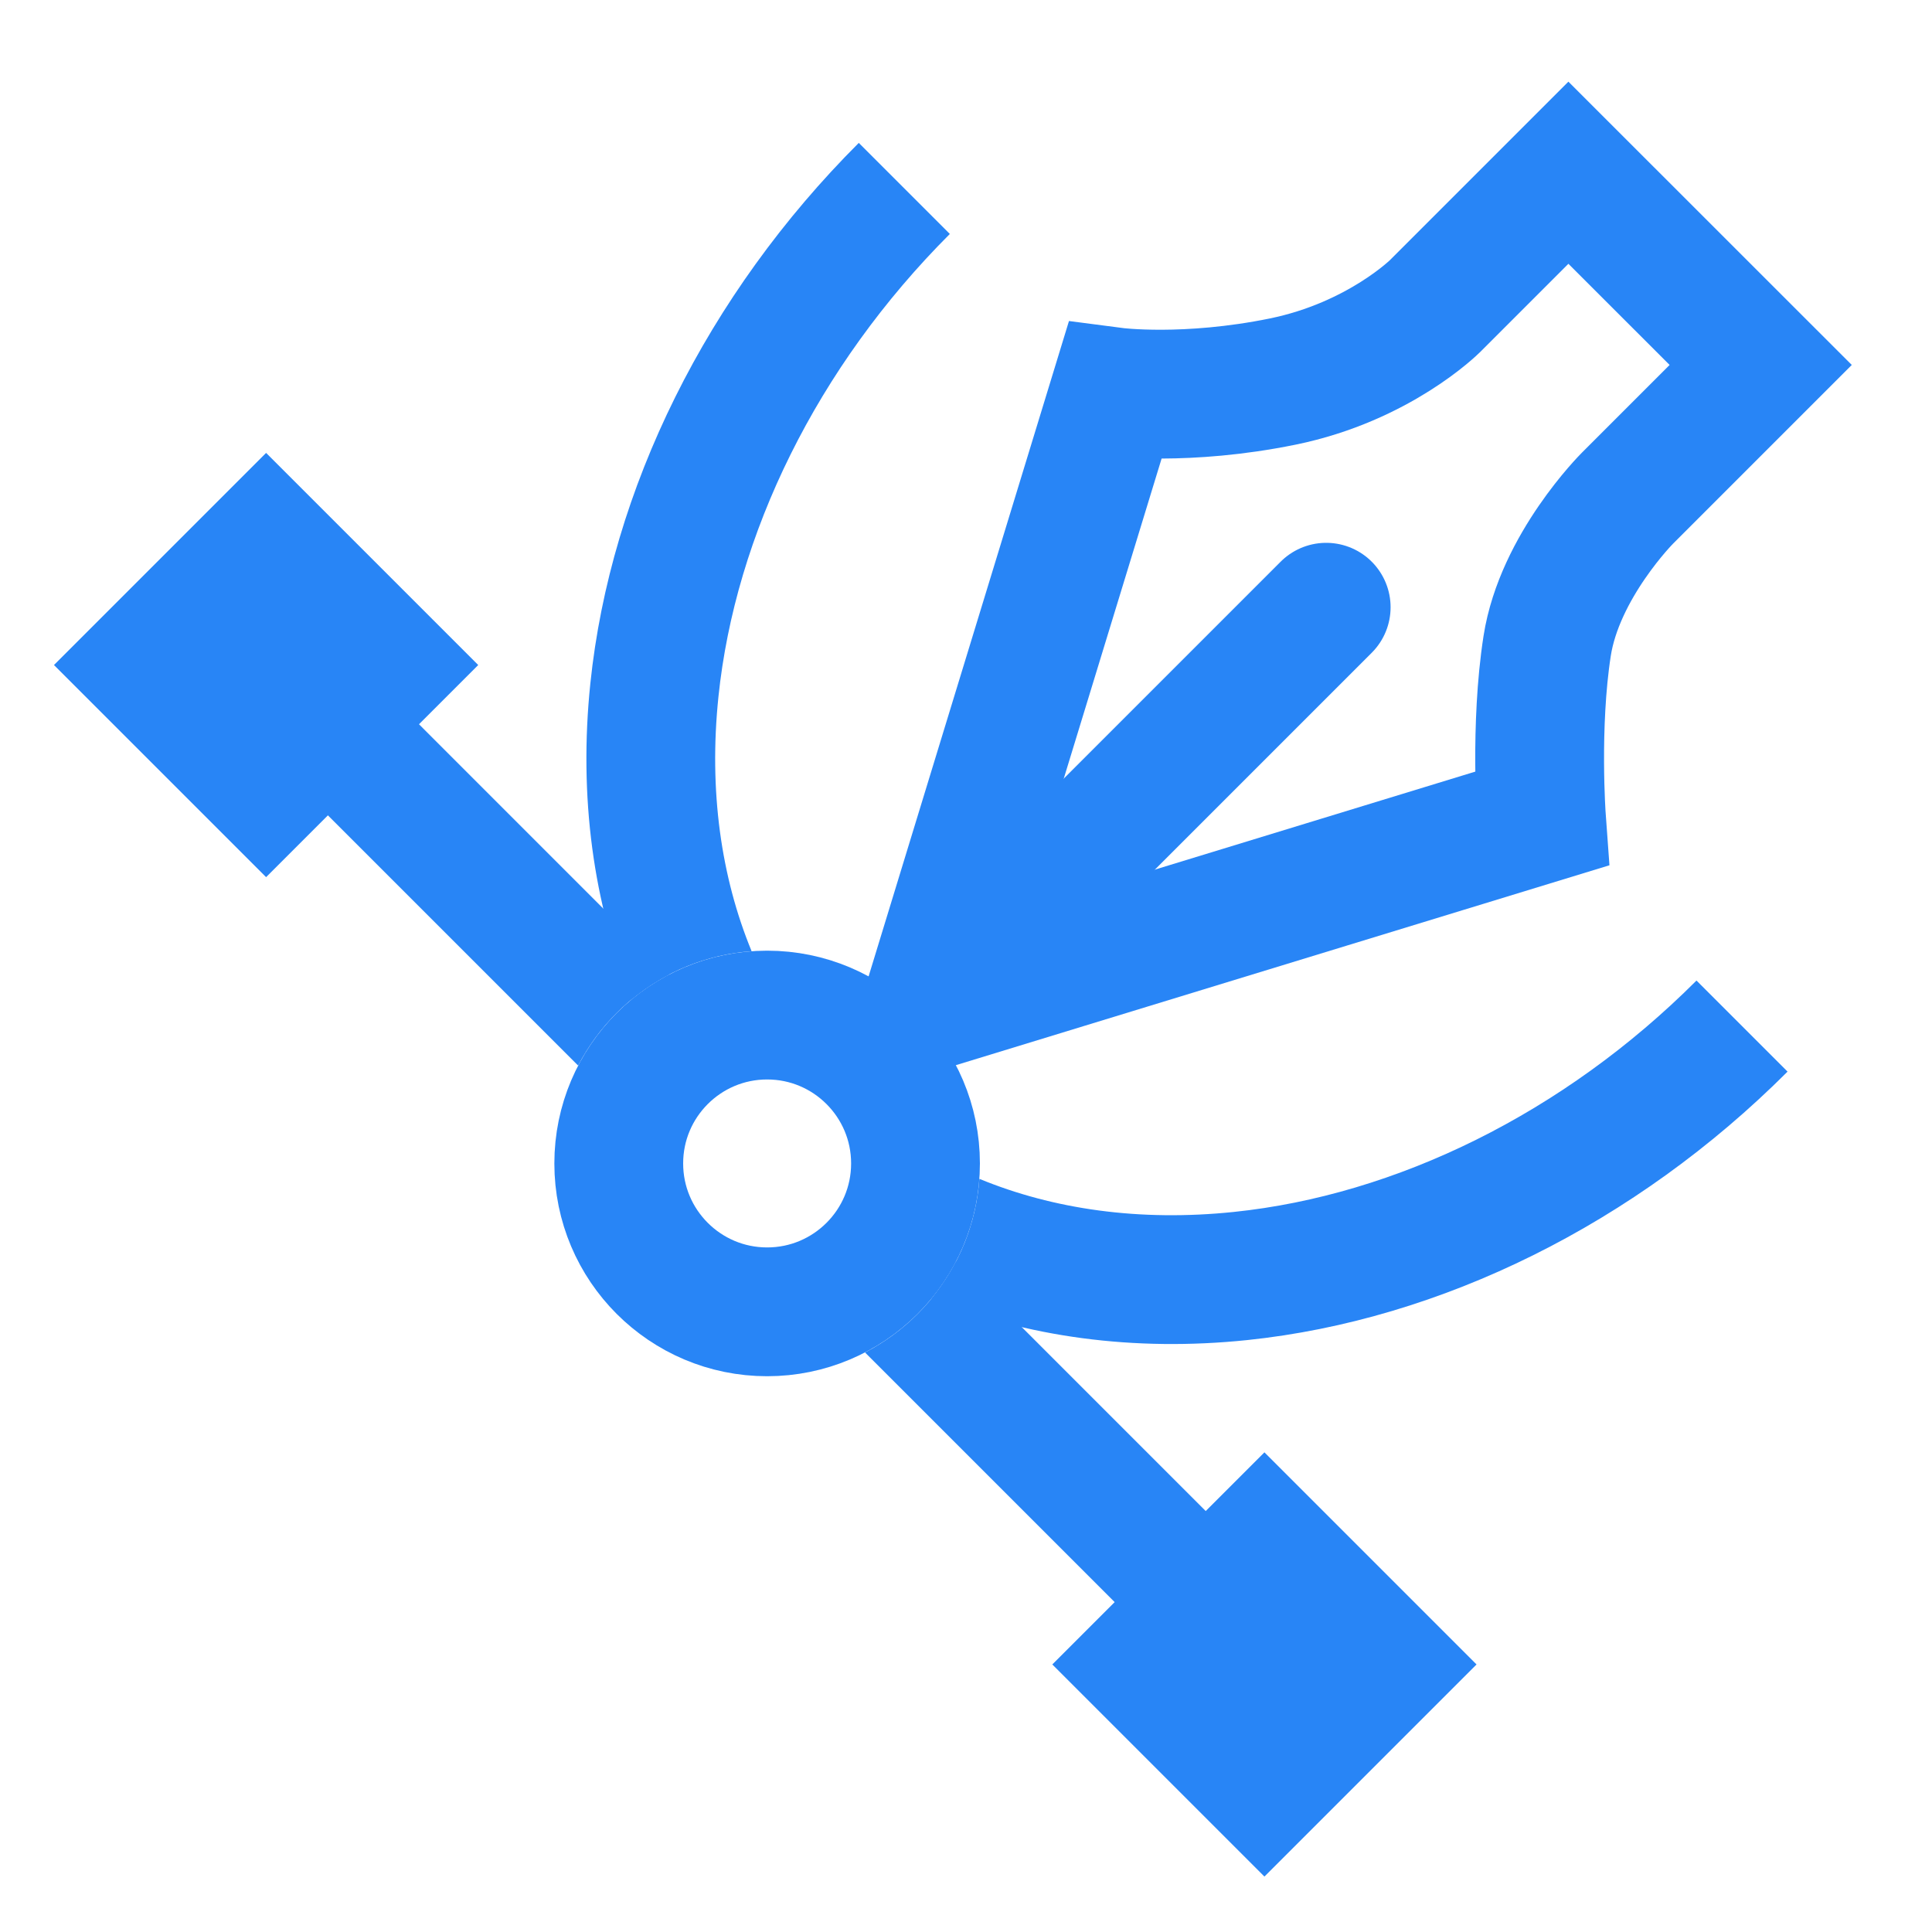
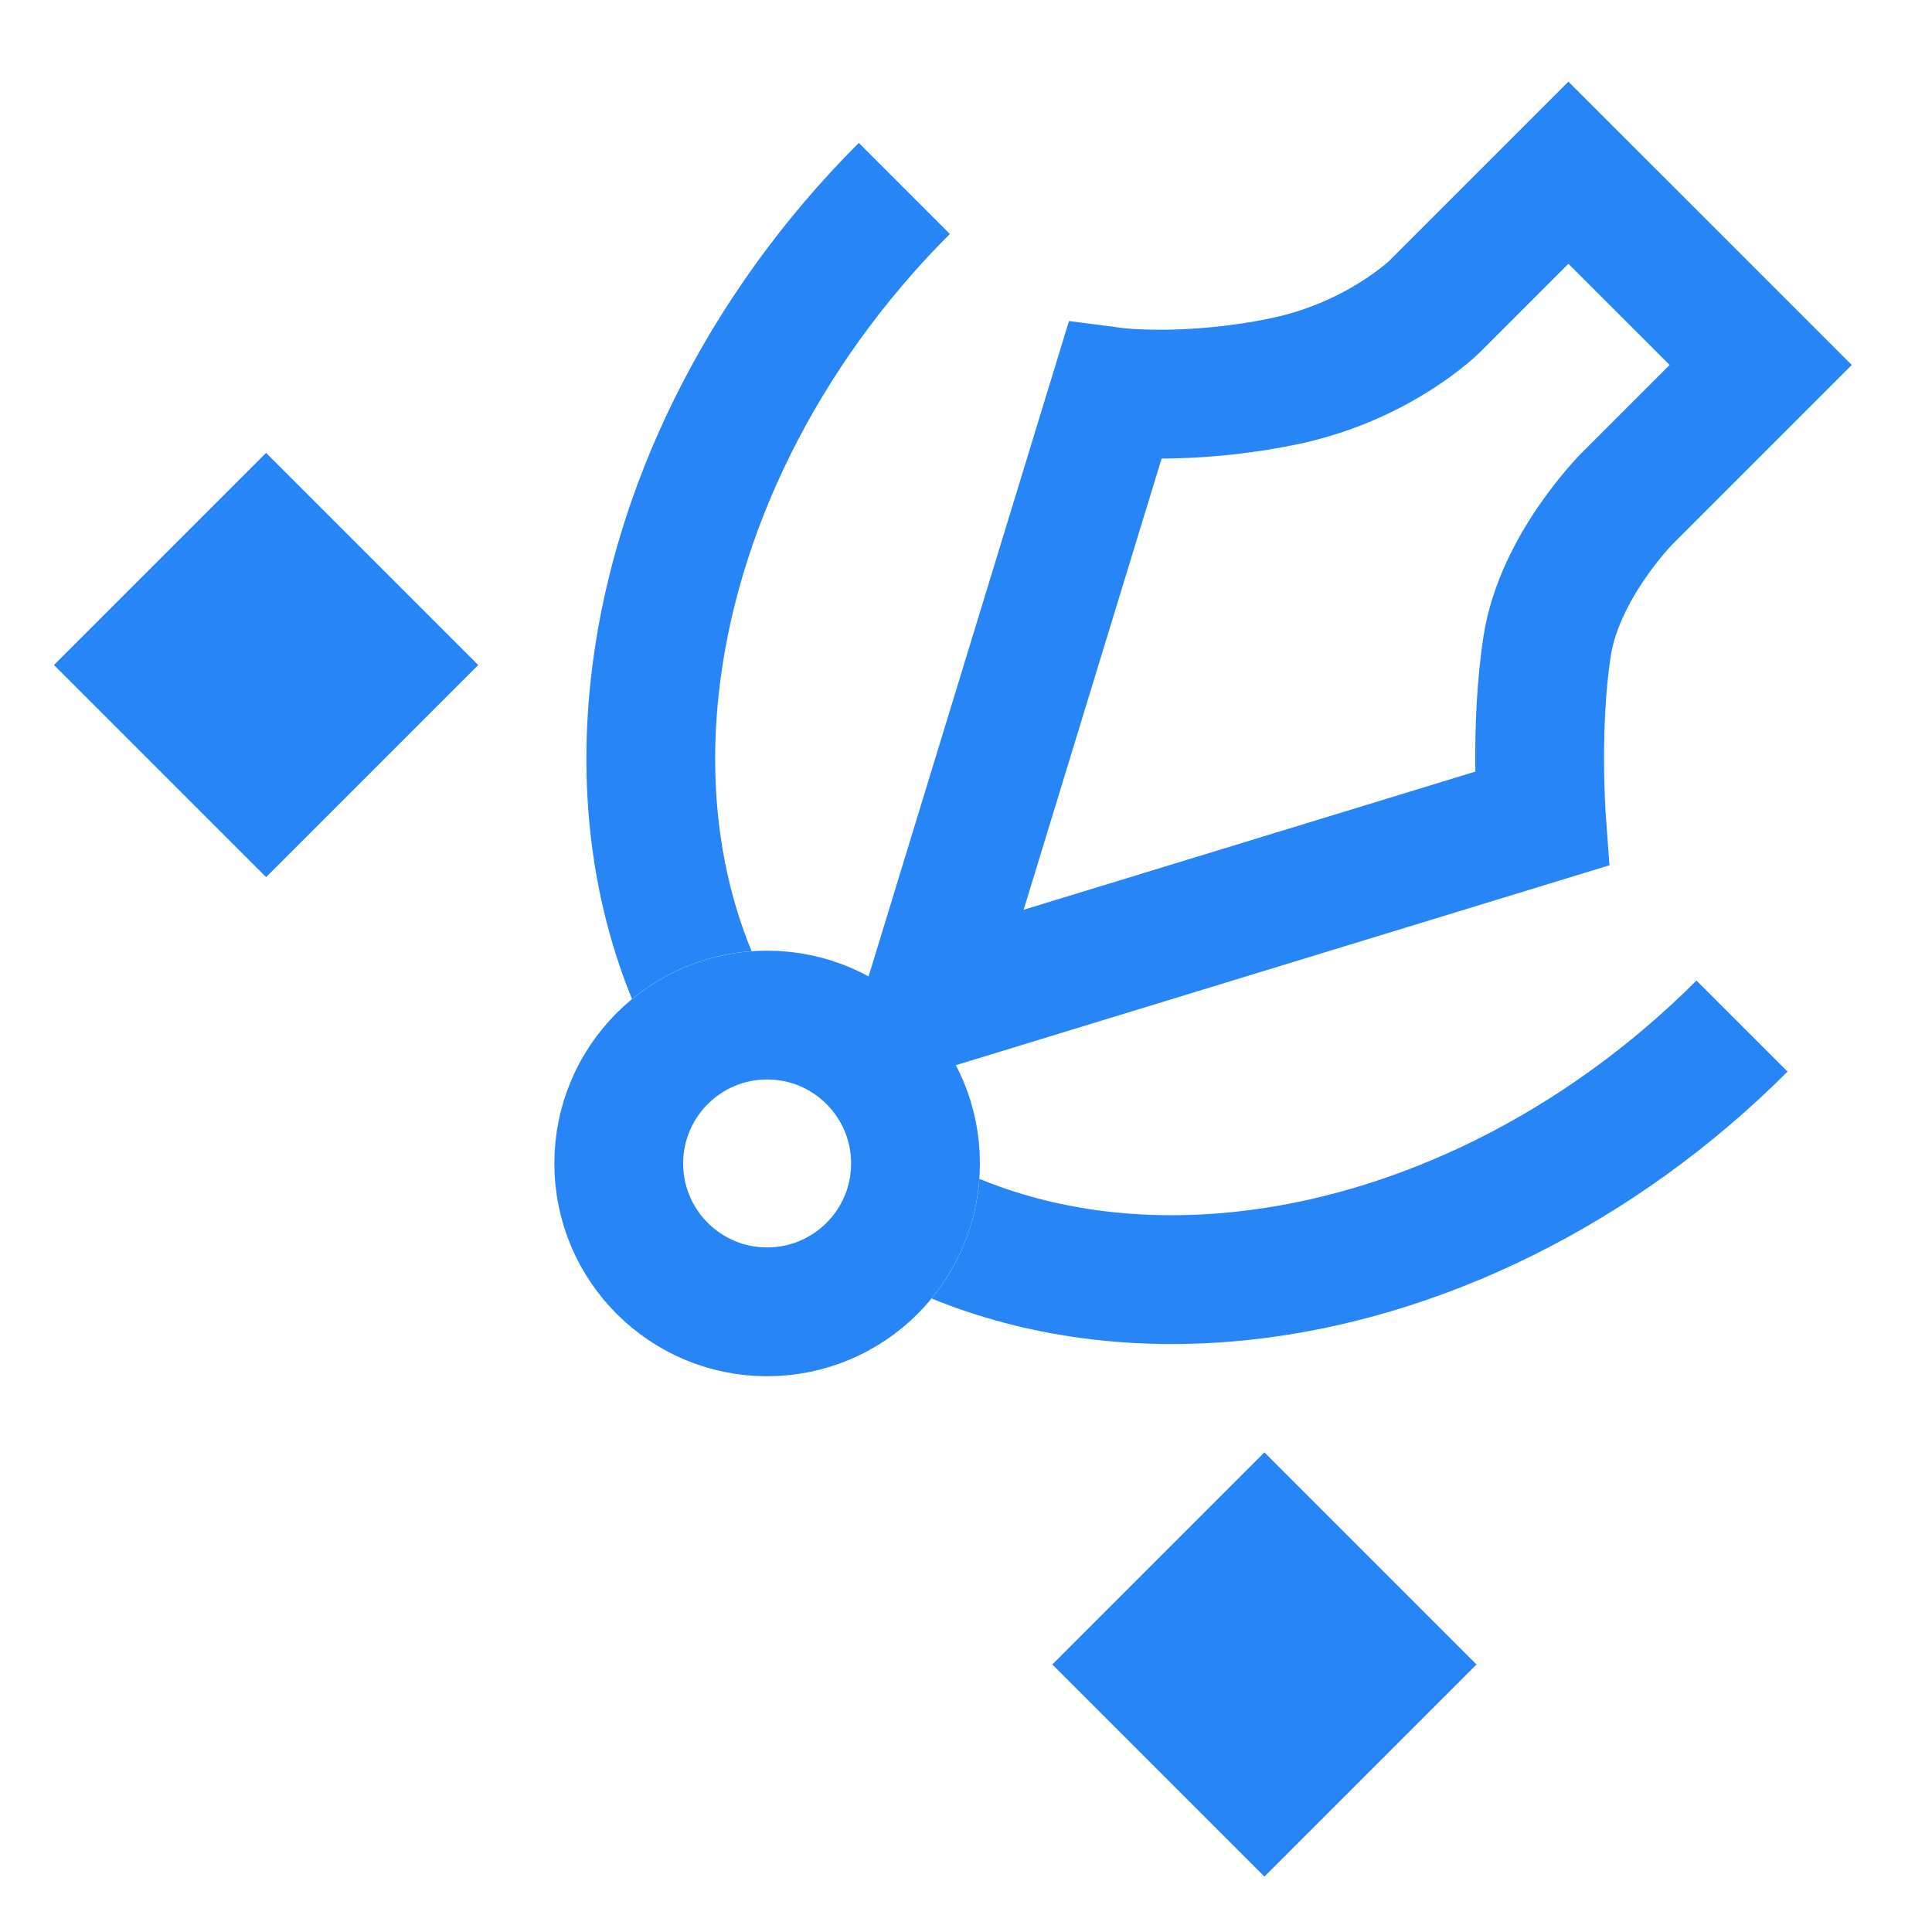
<svg xmlns="http://www.w3.org/2000/svg" width="30" height="30" viewBox="0 0 30 30" fill="none">
  <path d="M14.389 15.633L17.308 6.086C17.308 6.086 18.417 6.231 19.917 5.925C21.417 5.618 22.284 4.752 22.284 4.752L24.354 2.682L27.34 5.667L25.27 7.737C25.27 7.737 24.217 8.79 24.024 10.031C23.831 11.273 23.936 12.713 23.936 12.713L14.389 15.633Z" stroke="#2885F6" stroke-width="2" />
-   <path d="M20.593 9.429L14.935 15.087" stroke="#2885F6" stroke-width="2" stroke-linecap="round" />
  <path fill-rule="evenodd" clip-rule="evenodd" d="M15.208 18.305C15.157 19.008 14.887 19.65 14.466 20.163C15.934 20.763 17.607 20.991 19.364 20.809C22.382 20.495 25.401 18.996 27.757 16.64L26.343 15.226C24.278 17.291 21.674 18.558 19.158 18.819C17.696 18.971 16.355 18.778 15.208 18.305ZM9.814 15.513C9.213 14.044 8.984 12.37 9.167 10.611C9.48 7.593 10.979 4.574 13.335 2.219L14.749 3.633C12.684 5.698 11.417 8.302 11.156 10.818C11.004 12.28 11.198 13.622 11.671 14.77C10.968 14.821 10.326 15.091 9.814 15.513Z" fill="#2885F6" />
-   <path fill-rule="evenodd" clip-rule="evenodd" d="M13.432 21.001L17.348 24.917L18.762 23.503L14.846 19.587C14.532 20.192 14.037 20.687 13.432 21.001ZM8.977 16.546C9.291 15.941 9.786 15.446 10.391 15.132L6.475 11.215L5.061 12.63L8.977 16.546Z" fill="#2885F6" />
  <circle cx="11.912" cy="18.066" r="2.304" stroke="#2885F6" stroke-width="2" />
  <rect x="4.132" y="8.447" width="2.658" height="2.658" transform="rotate(45 4.132 8.447)" fill="#2885F6" stroke="#2885F6" stroke-width="2" />
  <rect x="19.634" y="23.966" width="2.658" height="2.658" transform="rotate(45 19.634 23.966)" fill="#2885F6" stroke="#2885F6" stroke-width="2" />
</svg>